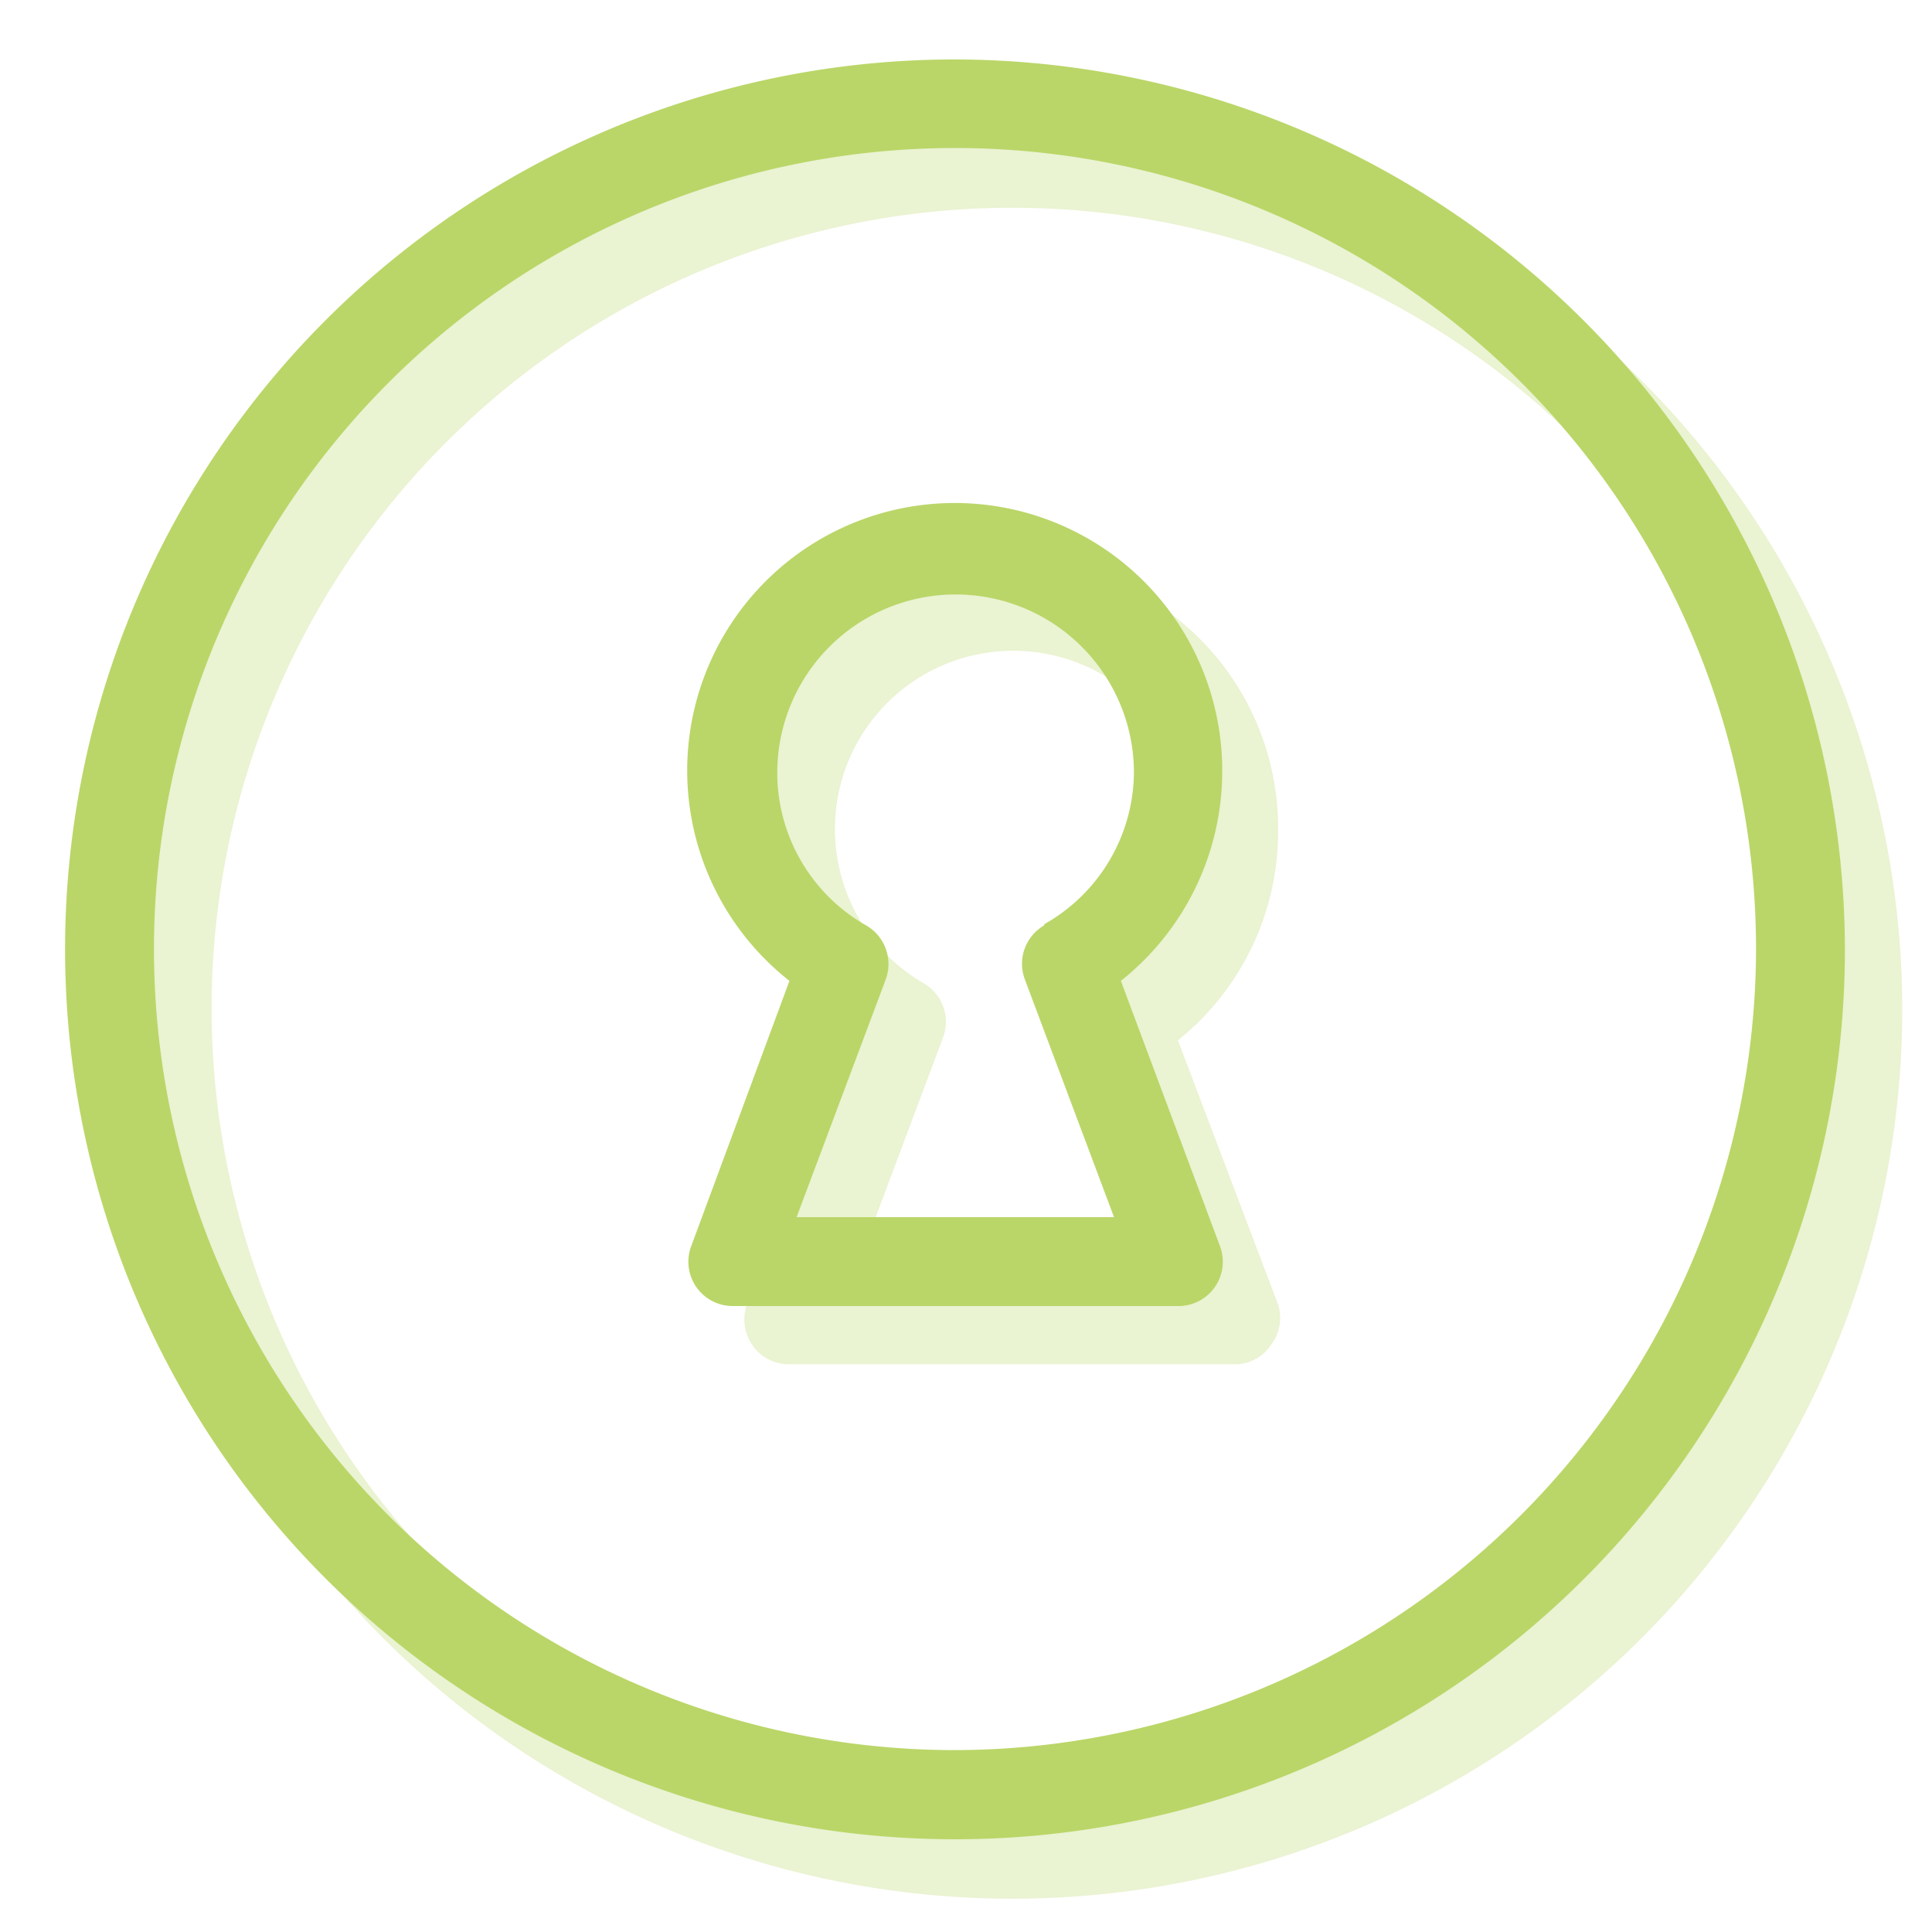
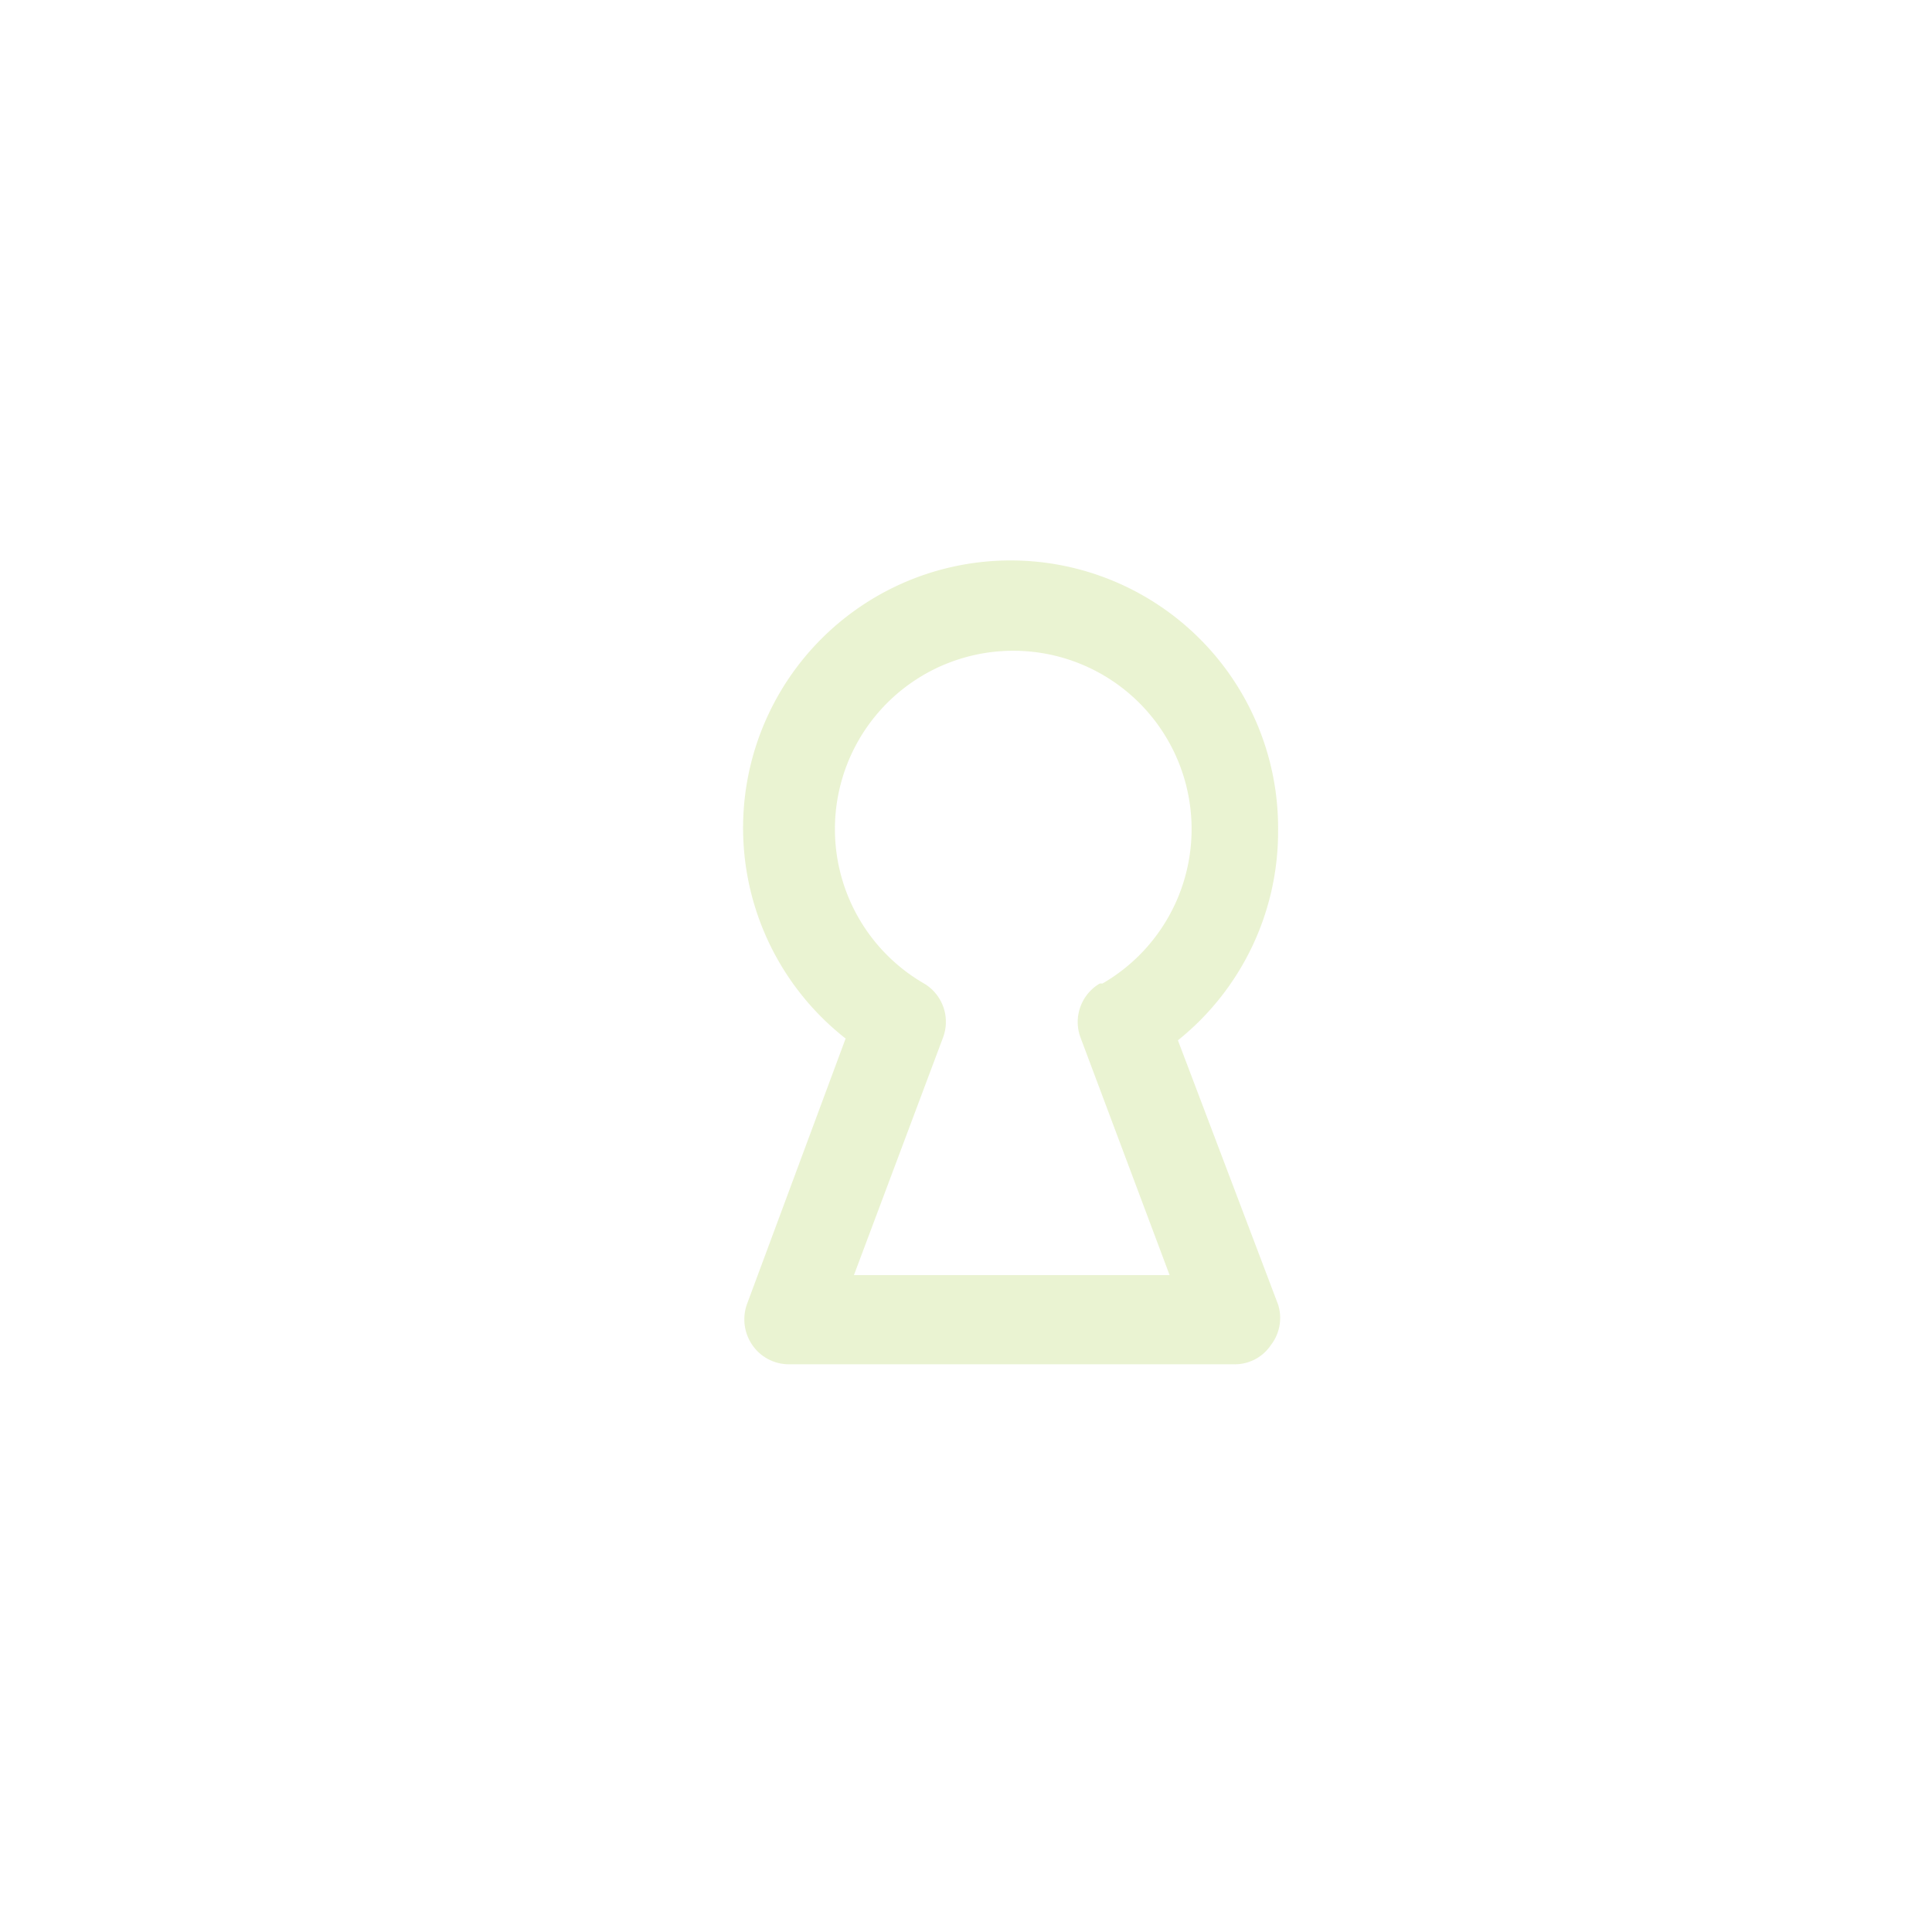
<svg xmlns="http://www.w3.org/2000/svg" viewBox="0 0 65 65">
  <defs>
    <style>.cls-1{opacity:0.3;}.cls-2{fill:#bad668;}</style>
  </defs>
  <g id="Ebene_2" data-name="Ebene 2">
    <g class="cls-1">
-       <path class="cls-2" d="M34.06,4A29.94,29.94,0,1,0,64,33.93,30,30,0,0,0,34.06,4Zm0,56.87A26.94,26.94,0,1,1,61,33.93,27,27,0,0,1,34.06,60.87Z" />
      <path class="cls-2" d="M43,27.94a9,9,0,1,0-14.55,7l-3.32,8.94a1.52,1.52,0,0,0,.18,1.37,1.49,1.49,0,0,0,1.23.65h15a1.46,1.46,0,0,0,1.22-.65A1.49,1.49,0,0,0,43,43.89L39.63,35A9,9,0,0,0,43,27.94Zm-6,5.15a1.5,1.5,0,0,0-.65,1.81l3,8H28.73l3-8a1.5,1.5,0,0,0-.64-1.81,6,6,0,1,1,6,0Z" />
    </g>
  </g>
  <g id="Ebene_1" data-name="Ebene 1">
-     <path class="cls-2" d="M32.14,2A29.94,29.94,0,1,0,62.07,31.94,30,30,0,0,0,32.14,2Zm0,56.88A26.95,26.95,0,1,1,59.08,31.94,27,27,0,0,1,32.14,58.88Z" />
-     <path class="cls-2" d="M41.12,26a9,9,0,1,0-14.56,7l-3.31,8.94a1.49,1.49,0,0,0,1.4,2h15a1.49,1.49,0,0,0,1.4-2L37.71,33A9,9,0,0,0,41.12,26Zm-6,5.14a1.49,1.49,0,0,0-.64,1.81l3,8H26.8l3-8a1.5,1.5,0,0,0-.65-1.81,5.91,5.91,0,0,1-3-5.14,6,6,0,1,1,12,0A5.91,5.91,0,0,1,35.14,31.09Z" />
-   </g>
+     </g>
</svg>